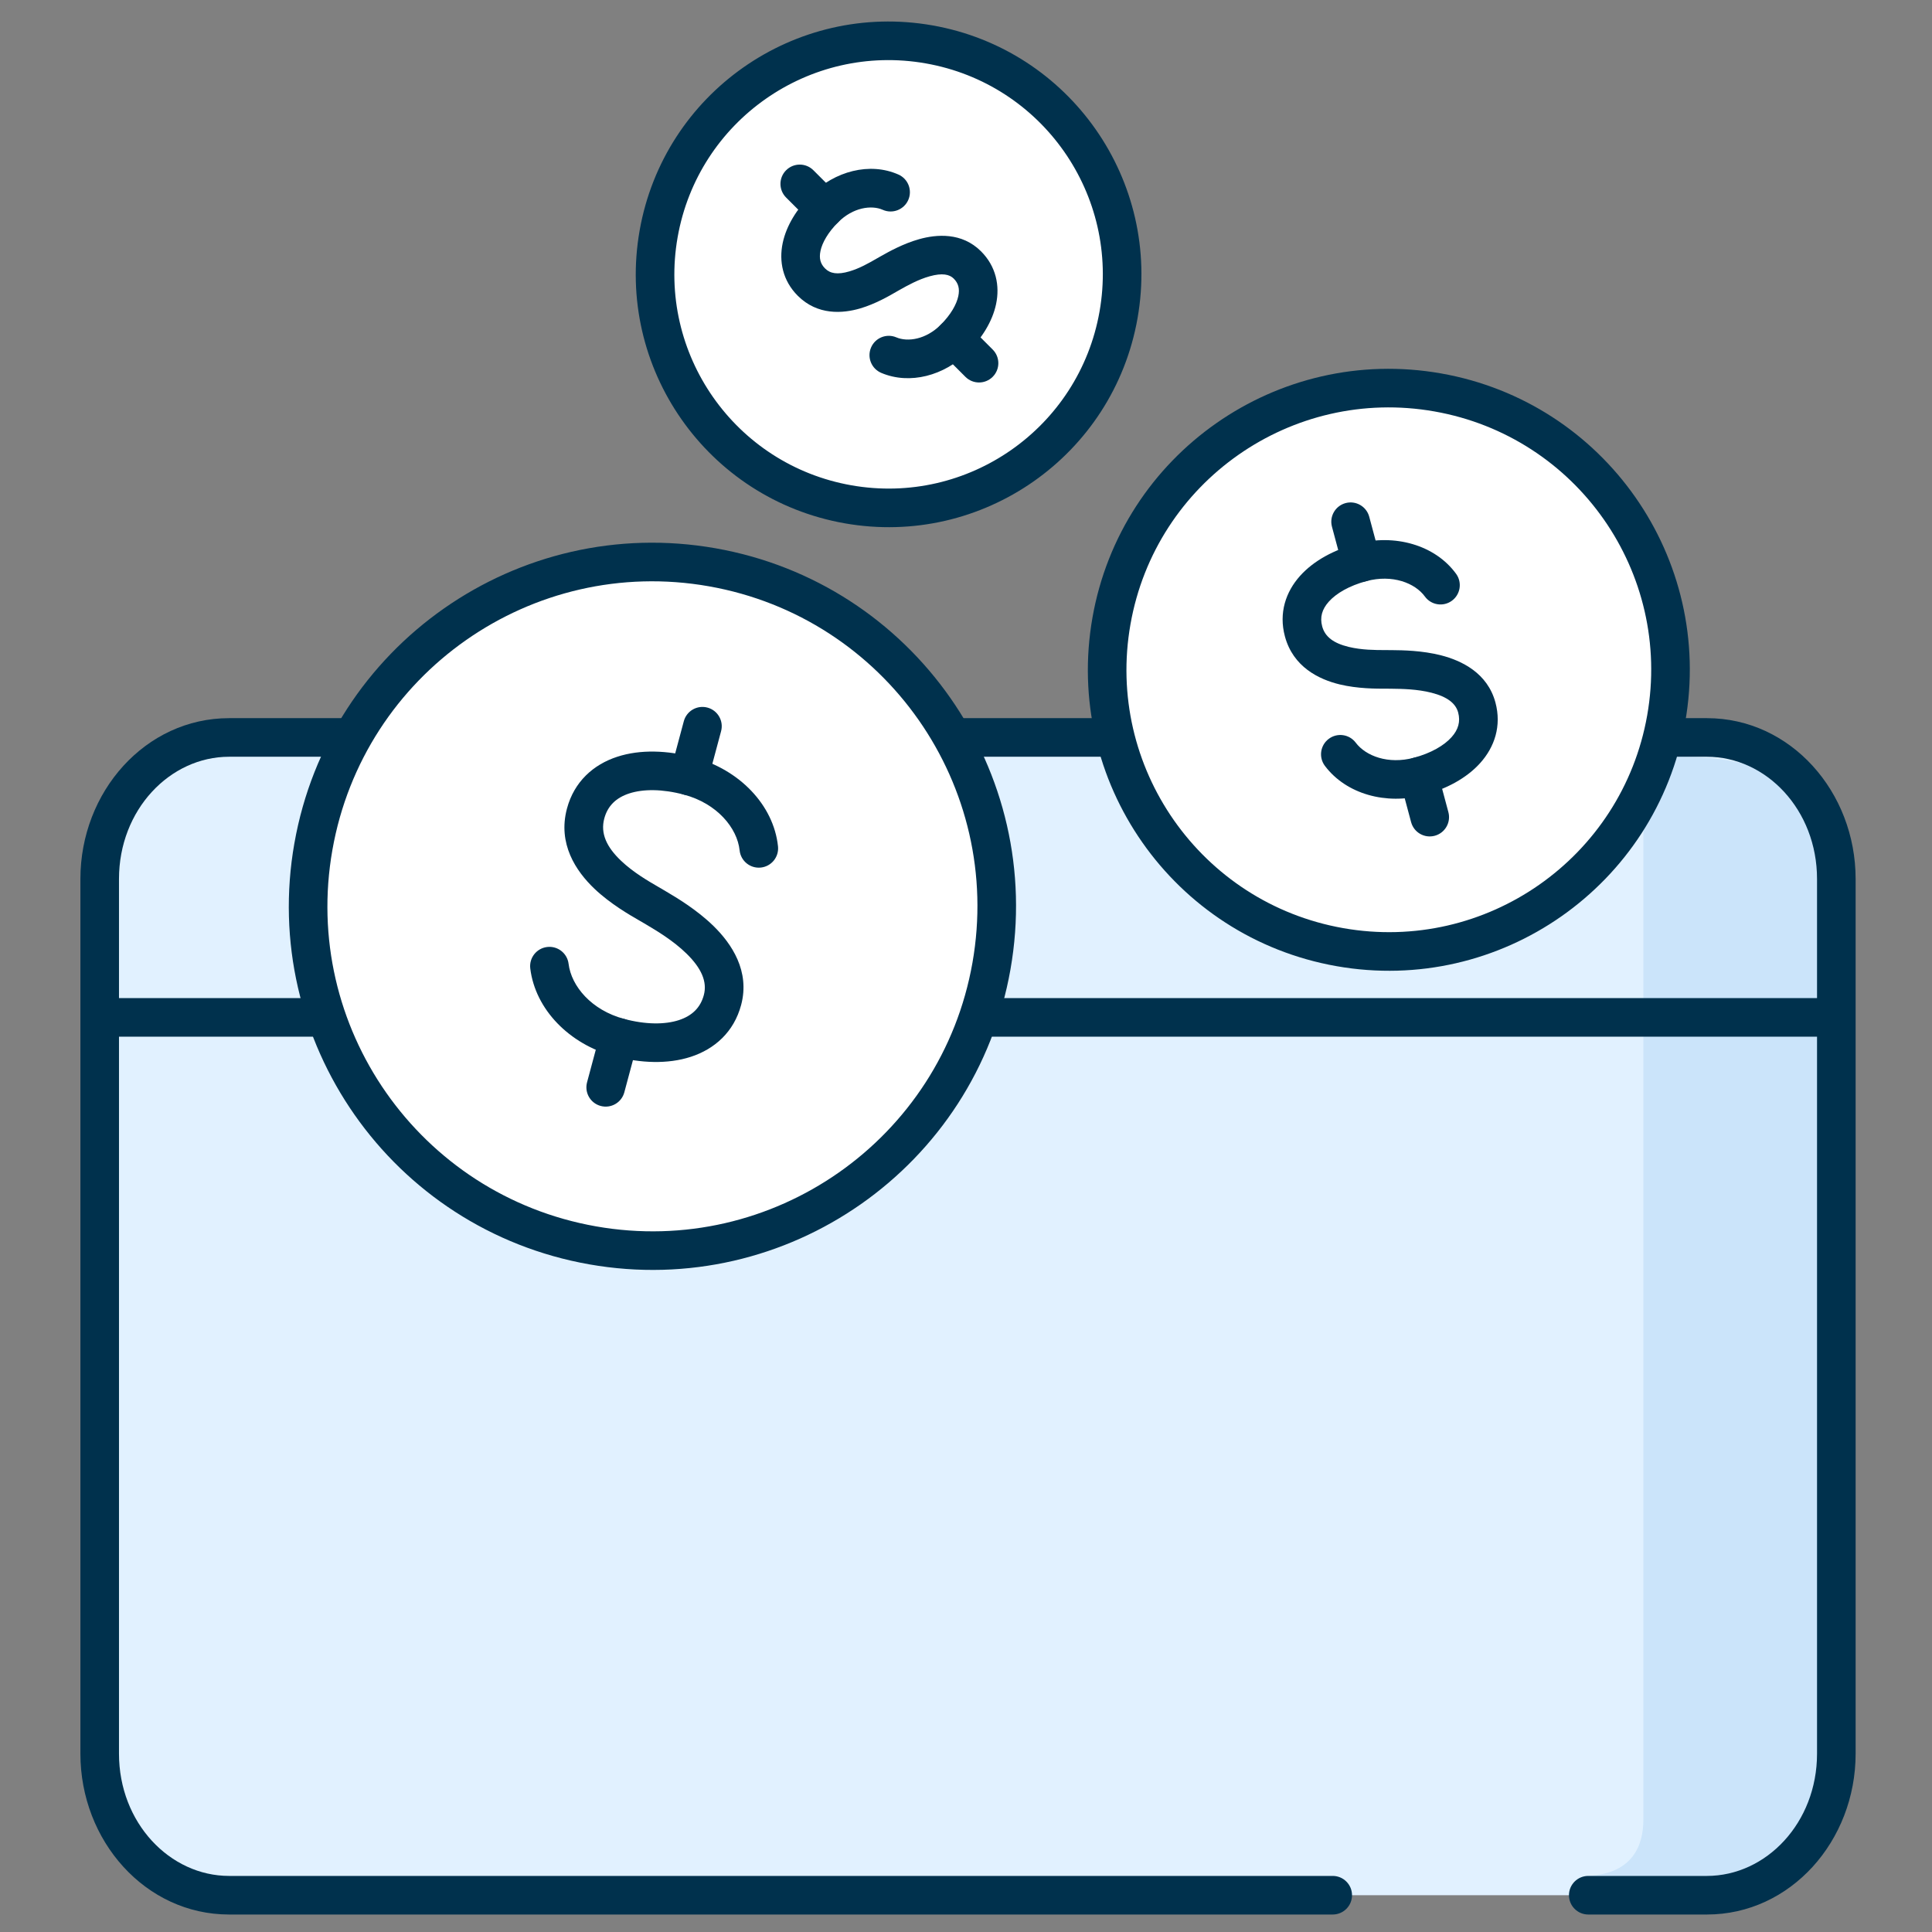
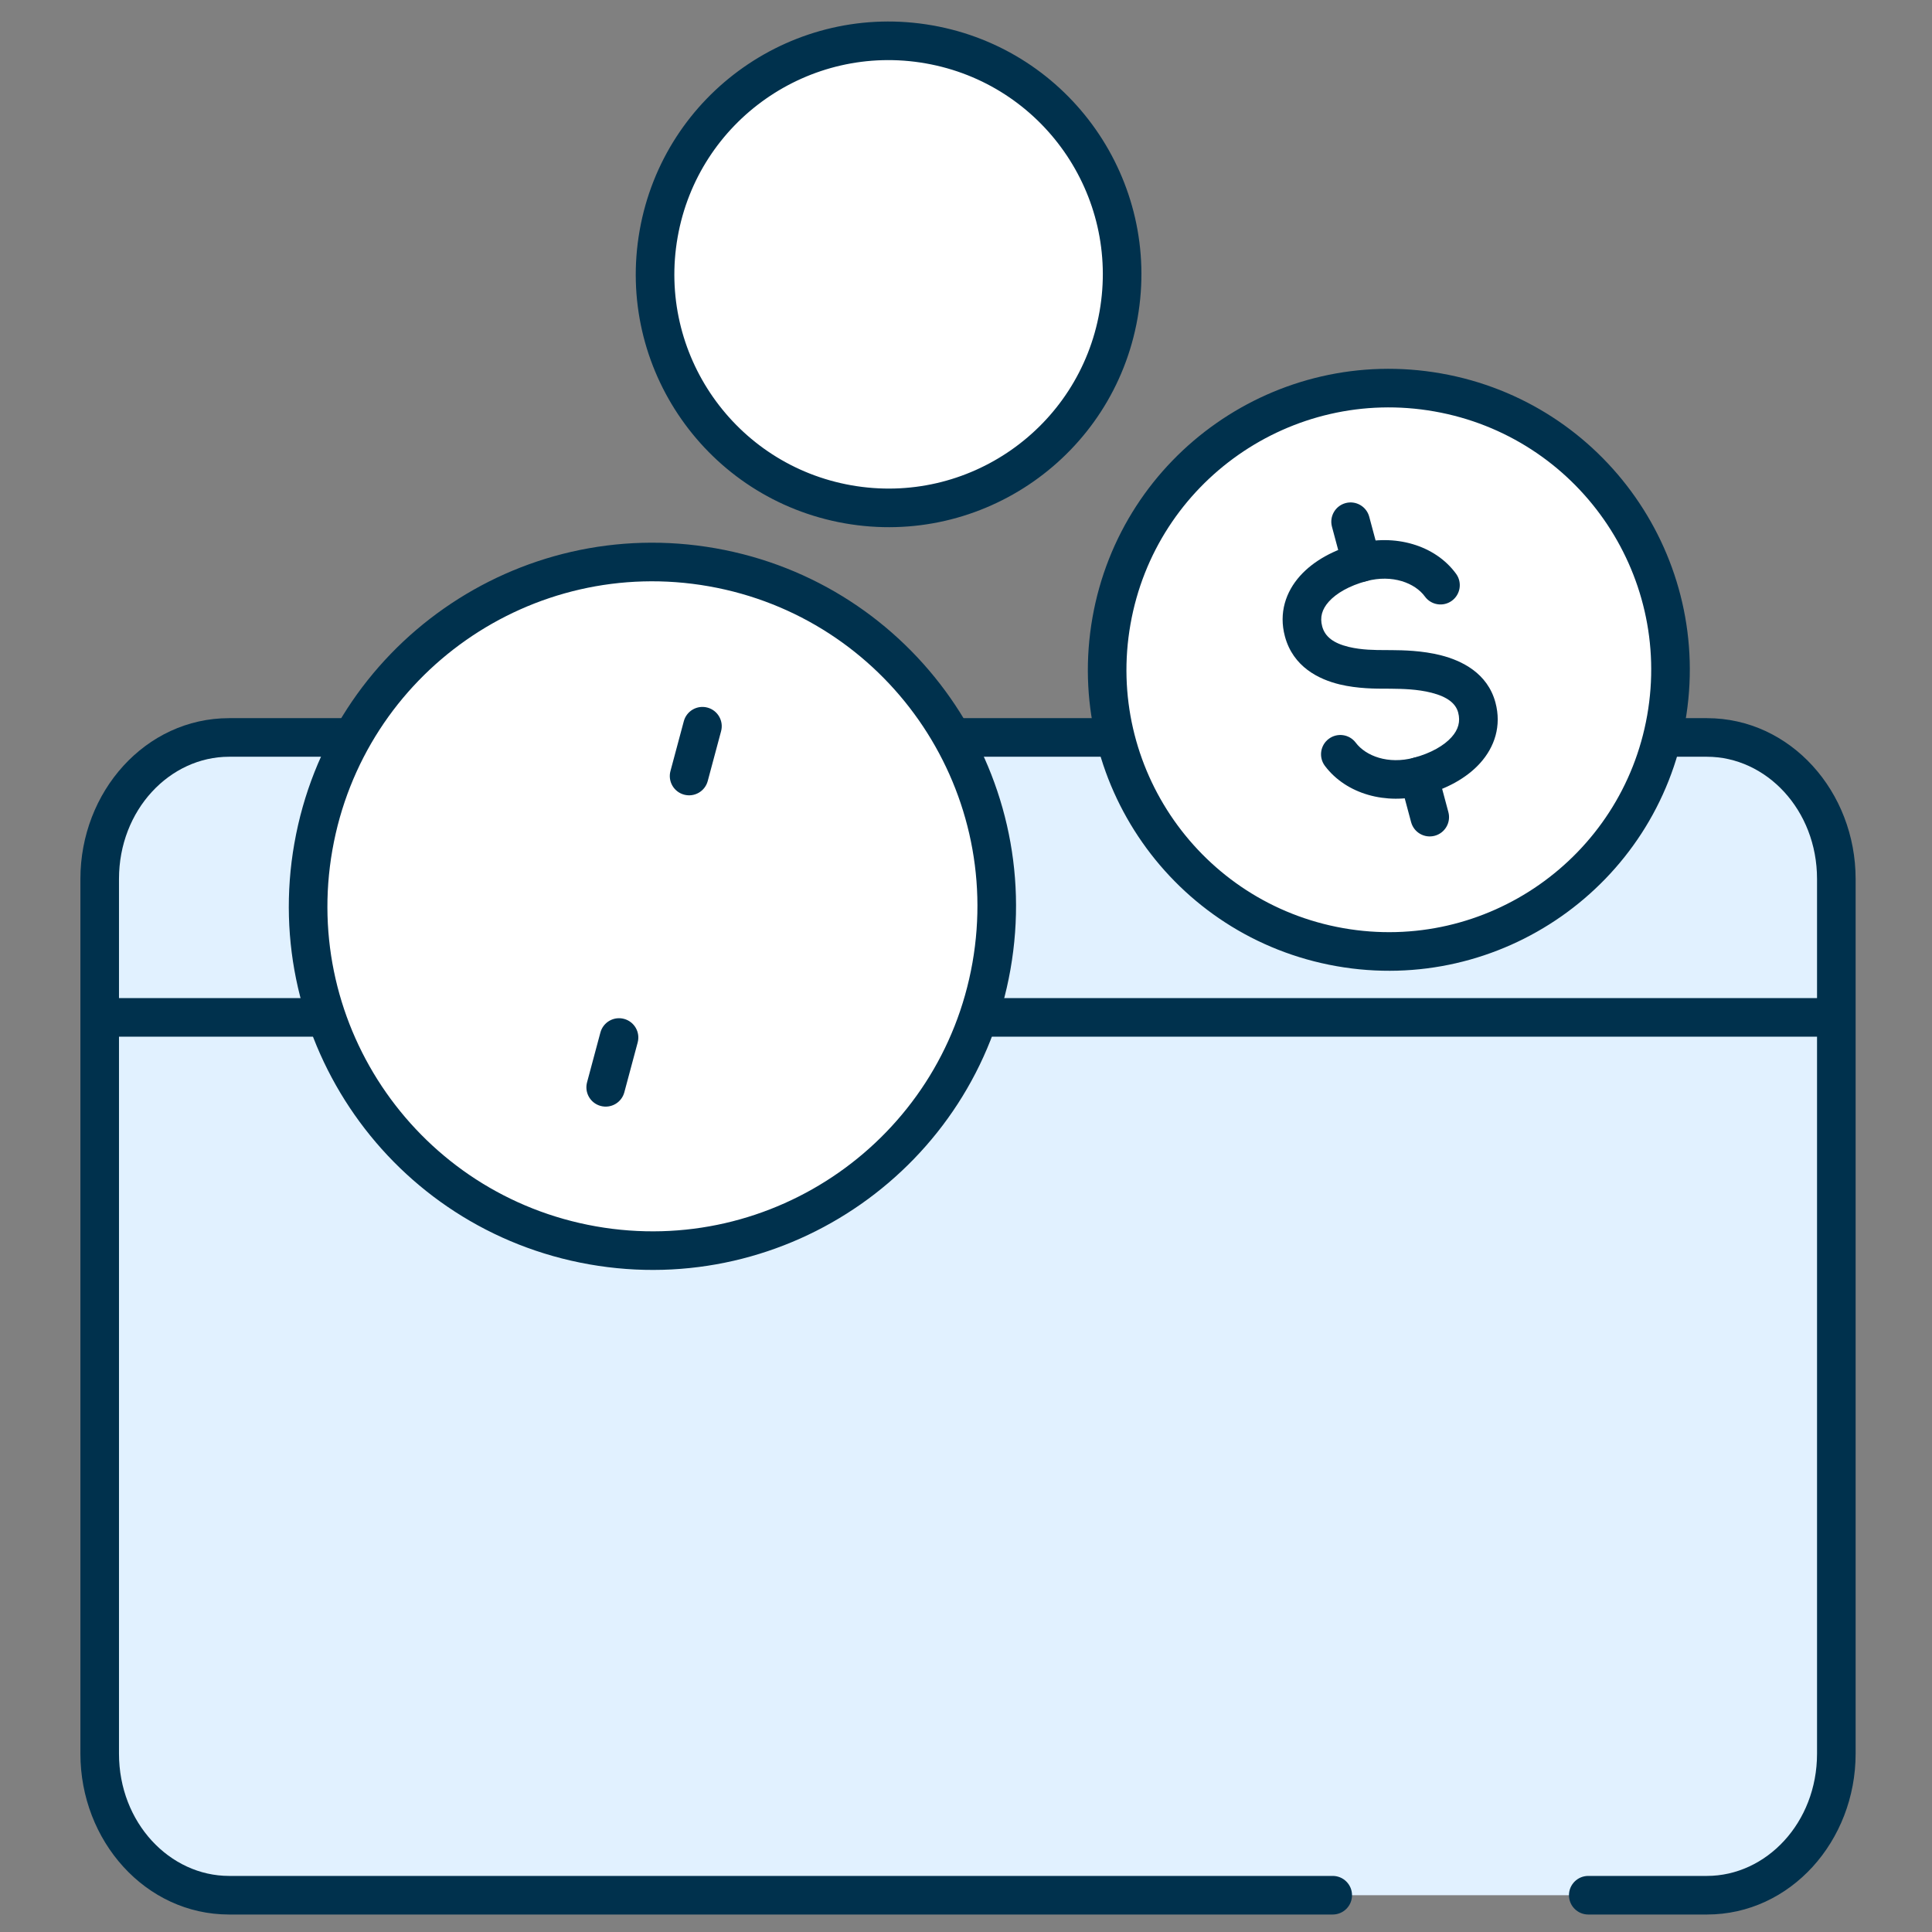
<svg xmlns="http://www.w3.org/2000/svg" width="179.626" height="179.626" viewBox="0 0 179.626 179.626">
  <rect x="0" y="0" width="179.626" height="179.626" fill="#808080" stroke="none" />
  <g id="uuid-ea2243b7-4665-457b-8aa2-b2bfea7c4450">
    <rect width="179.626" height="179.626" fill="none" />
  </g>
  <g id="uuid-d0852c66-e030-4f13-8b60-7d083235df91">
    <path d="M147.667,176.206h11.033c6.643,0,12.031-5.893,12.031-13.159v-81.325c0-7.267-5.387-13.158-12.031-13.158H21.3c-6.644,0-12.031,5.891-12.031,13.158v81.325c0,7.266,5.387,13.159,12.031,13.159h102.609" fill="#e1f1ff" fill-rule="evenodd" />
-     <path d="M147.179,174.412h12.416c6.496,0,11.135-5.009,11.135-10.203v-82.137c0-6.661-3.735-11.715-14.494-11.715h-12.416c4.797,0,8.97.867,8.97,5.203v93.648c0,2.13-.815,5.203-5.611,5.203Z" fill="#cbe4fa" fill-rule="evenodd" />
    <path d="M9.208,94.593c0-.991.803-1.794,1.794-1.794h159.404c.992,0,1.794.803,1.794,1.794s-.802,1.794-1.794,1.794H11.002c-.991,0-1.794-.803-1.794-1.794Z" fill="#00314d" fill-rule="evenodd" />
    <path d="M21.3,174.412c-5.505,0-10.237-4.935-10.237-11.365v-81.325c0-6.431,4.731-11.364,10.237-11.364h137.4c5.506,0,10.237,4.933,10.237,11.364v81.325c0,6.43-4.731,11.365-10.237,11.365h-11.033c-.991,0-1.794.802-1.794,1.794,0,.99.803,1.794,1.794,1.794h11.033c7.782,0,13.825-6.851,13.825-14.953v-81.325c0-8.104-6.042-14.952-13.825-14.952H21.3c-7.783,0-13.825,6.848-13.825,14.952v81.325c0,8.102,6.042,14.953,13.825,14.953h102.609c.991,0,1.794-.804,1.794-1.794,0-.992-.803-1.794-1.794-1.794H21.3Z" fill="#00314d" fill-rule="evenodd" />
    <path d="M89.668,97.792c-7.471,16.022-26.516,22.952-42.538,15.481-16.02-7.47-22.952-26.513-15.479-42.535,7.471-16.022,26.513-22.953,42.535-15.482,16.019,7.47,22.952,26.513,15.482,42.535Z" fill="#fff" fill-rule="evenodd" />
    <path d="M65.774,65.787c.957.257,1.525,1.24,1.268,2.197l-1.241,4.631c-.256.957-1.24,1.525-2.197,1.268-.957-.257-1.525-1.24-1.268-2.197l1.241-4.631c.257-.957,1.24-1.525,2.197-1.268Z" fill="#00314d" fill-rule="evenodd" />
    <path d="M58.019,94.729c.957.256,1.525,1.24,1.268,2.197l-1.241,4.631c-.256.957-1.24,1.525-2.197,1.268-.957-.256-1.525-1.24-1.268-2.197l1.241-4.631c.257-.957,1.24-1.525,2.197-1.268Z" fill="#00314d" fill-rule="evenodd" />
-     <path d="M58.506,73.768c-1.227.4-2.009,1.156-2.324,2.332-.374,1.397.228,2.662,1.558,3.927,1.135,1.08,2.501,1.871,3.491,2.445.18.104.348.202.499.292.065.039.139.083.218.13.937.554,2.832,1.675,4.399,3.21,1.671,1.637,3.402,4.185,2.558,7.338-.672,2.507-2.461,4.093-4.678,4.815-2.147.699-4.676.598-7.138-.062-4.155-1.113-7.321-4.343-7.787-8.15-.12-.983.579-1.878,1.563-1.998s1.878.579,1.999,1.563c.255,2.081,2.126,4.309,5.154,5.12,2.015.54,3.802.538,5.098.116,1.226-.4,2.008-1.155,2.323-2.332.334-1.244-.238-2.509-1.603-3.846-1.24-1.215-2.78-2.13-3.735-2.697-.074-.044-.144-.085-.21-.125-.106-.063-.236-.138-.388-.225-.96-.552-2.759-1.586-4.238-2.993-1.725-1.641-3.426-4.188-2.551-7.455.672-2.507,2.461-4.093,4.678-4.815,2.147-.7,4.676-.599,7.139.061,4.191,1.123,7.395,4.411,7.803,8.269.104.985-.61,1.869-1.595,1.973-.985.104-1.869-.61-1.973-1.596-.221-2.09-2.101-4.36-5.163-5.18-2.015-.54-3.802-.538-5.099-.116Z" fill="#00314d" fill-rule="evenodd" />
    <path d="M155.211,59.991c1.261,14.407-9.398,27.107-23.805,28.368-14.405,1.26-27.107-9.396-28.365-23.804-1.261-14.407,9.396-27.107,23.803-28.368,14.405-1.26,27.107,9.396,28.368,23.803Z" fill="#fff" fill-rule="evenodd" />
    <path d="M133.361,38.252c-13.267-2.339-25.917,6.518-28.256,19.785v0c-2.341,13.267,6.518,25.917,19.783,28.256,13.267,2.339,25.919-6.518,28.258-19.785,2.339-13.267-6.52-25.917-19.785-28.256ZM101.572,57.414c2.683-15.219,17.194-25.378,32.412-22.695h0c15.216,2.683,25.378,17.194,22.696,32.413-2.684,15.219-17.197,25.379-32.415,22.696h0c-15.216-2.683-25.378-17.194-22.693-32.413" fill="#00314d" fill-rule="evenodd" />
    <path d="M125.106,46.774c.957-.256,1.941.312,2.197,1.268l1.015,3.788c.256.957-.312,1.941-1.268,2.197-.957.257-1.941-.311-2.197-1.268l-1.015-3.788c-.256-.957.312-1.941,1.268-2.197Z" fill="#00314d" fill-rule="evenodd" />
    <path d="M131.45,70.451c.957-.256,1.941.312,2.197,1.269l1.015,3.788c.256.957-.312,1.941-1.269,2.197-.957.257-1.941-.311-2.197-1.268l-1.015-3.788c-.257-.957.311-1.941,1.268-2.197Z" fill="#00314d" fill-rule="evenodd" />
    <path d="M123.548,55.934c-.642.715-.845,1.459-.62,2.3.261.973,1.06,1.571,2.472,1.912,1.205.291,2.452.293,3.389.295.173 0.0.336.001.485.003.061.001.132.002.208.002.889.009,2.728.028,4.507.485,1.891.486,4.31,1.631,5.048,4.384.582,2.172-.078,4.139-1.417,5.628-1.289,1.434-3.186,2.423-5.241,2.973-3.502.938-7.213-.075-9.196-2.708-.596-.791-.437-1.916.354-2.512.791-.596,1.916-.438,2.512.354.937,1.244,3.026,2.037,5.401,1.401,1.608-.431,2.81-1.138,3.501-1.907.642-.714.845-1.458.62-2.3-.226-.844-.999-1.458-2.475-1.837-1.336-.343-2.764-.361-3.675-.373-.069-.001-.135-.002-.198-.003-.096-.001-.215-.001-.355-.001-.901.002-2.644.006-4.311-.397-1.942-.469-4.334-1.629-5.095-4.471-.582-2.172.079-4.139,1.417-5.628,1.29-1.434,3.186-2.423,5.241-2.974,3.532-.946,7.297.093,9.259,2.79.583.801.406,1.923-.395,2.506-.801.583-1.923.406-2.506-.395-.917-1.26-3.026-2.079-5.428-1.435-1.608.431-2.81,1.138-3.502,1.907Z" fill="#00314d" fill-rule="evenodd" />
    <path d="M103.995,29.277c-2.082,11.808-13.343,19.692-25.151,17.61-11.806-2.082-19.692-13.341-17.608-25.15,2.082-11.808,13.341-19.692,25.149-17.61,11.807,2.082,19.692,13.341,17.61,25.149Z" fill="#fff" fill-rule="evenodd" />
    <path d="M86.074,5.894c-10.832-1.91-21.161,5.322-23.071,16.155v0c-1.911,10.832,5.322,21.161,16.153,23.071,10.833,1.91,21.163-5.322,23.073-16.155,1.91-10.833-5.324-21.162-16.155-23.071ZM59.47,21.426C61.724,8.642,73.913.107,86.697,2.361h0c12.782,2.254,21.319,14.443,19.065,27.228-2.254,12.784-14.445,21.319-27.229,19.065h0c-12.782-2.254-21.319-14.443-19.063-27.228" fill="#00314d" fill-rule="evenodd" />
-     <path d="M73.088,15.829c.701-.701,1.837-.701,2.537,0l2.299,2.299c.701.701.701,1.836,0,2.537-.701.701-1.837.701-2.537,0l-2.299-2.299c-.701-.701-.701-1.837,0-2.537Z" fill="#00314d" fill-rule="evenodd" />
-     <path d="M87.458,30.199c.701-.701,1.837-.701,2.537,0l2.299,2.299c.701.701.701,1.837,0,2.537-.701.701-1.837.701-2.537,0l-2.299-2.299c-.701-.701-.701-1.836,0-2.537Z" fill="#00314d" fill-rule="evenodd" />
-     <path d="M76.284,23.332c-.147.692-.002,1.201.425,1.628.474.474,1.154.598,2.264.271.948-.279,1.808-.774,2.483-1.161.127-.073.247-.142.359-.205.044-.024.095-.053.15-.084.641-.361,2-1.128,3.505-1.548,1.595-.445,3.951-.656,5.741,1.134,1.401,1.401,1.761,3.197,1.398,4.908-.347,1.639-1.338,3.185-2.614,4.46-2.196,2.196-5.41,3.06-8.062,1.933-.912-.388-1.337-1.441-.949-2.353.387-.912,1.441-1.337,2.353-.949,1.052.447,2.751.203,4.121-1.168.948-.948,1.479-1.903,1.64-2.667.147-.692.002-1.2-.425-1.628-.393-.393-1.058-.545-2.24-.215-1.064.297-2.067.859-2.728,1.23-.049.027-.096.054-.141.079-.066.037-.148.084-.246.141-.641.372-1.928,1.12-3.332,1.534-1.633.481-3.973.667-5.815-1.175-1.401-1.401-1.761-3.198-1.399-4.909.347-1.639,1.338-3.186,2.614-4.461,2.214-2.214,5.48-3.083,8.146-1.898.905.402,1.313,1.463.911,2.368-.402.905-1.463,1.313-2.368.911-1.042-.463-2.764-.231-4.151,1.157-.948.948-1.479,1.903-1.641,2.667Z" fill="#00314d" fill-rule="evenodd" />
    <path d="M65.906,54.51c-16.434-2.897-32.103,8.074-35.001,24.508v0c-2.9,16.434,8.074,32.103,24.505,35.001,16.434,2.897,32.106-8.075,35.003-24.508,2.897-16.434-8.077-32.104-24.508-35.001ZM27.372,78.395c3.241-18.386,20.772-30.66,39.157-27.419h0c18.383,3.241,30.66,20.772,27.418,39.157-3.241,18.386-20.775,30.66-39.16,27.419-18.382-3.241-30.66-20.772-27.416-39.158" fill="#00314d" fill-rule="evenodd" />
  </g>
</svg>